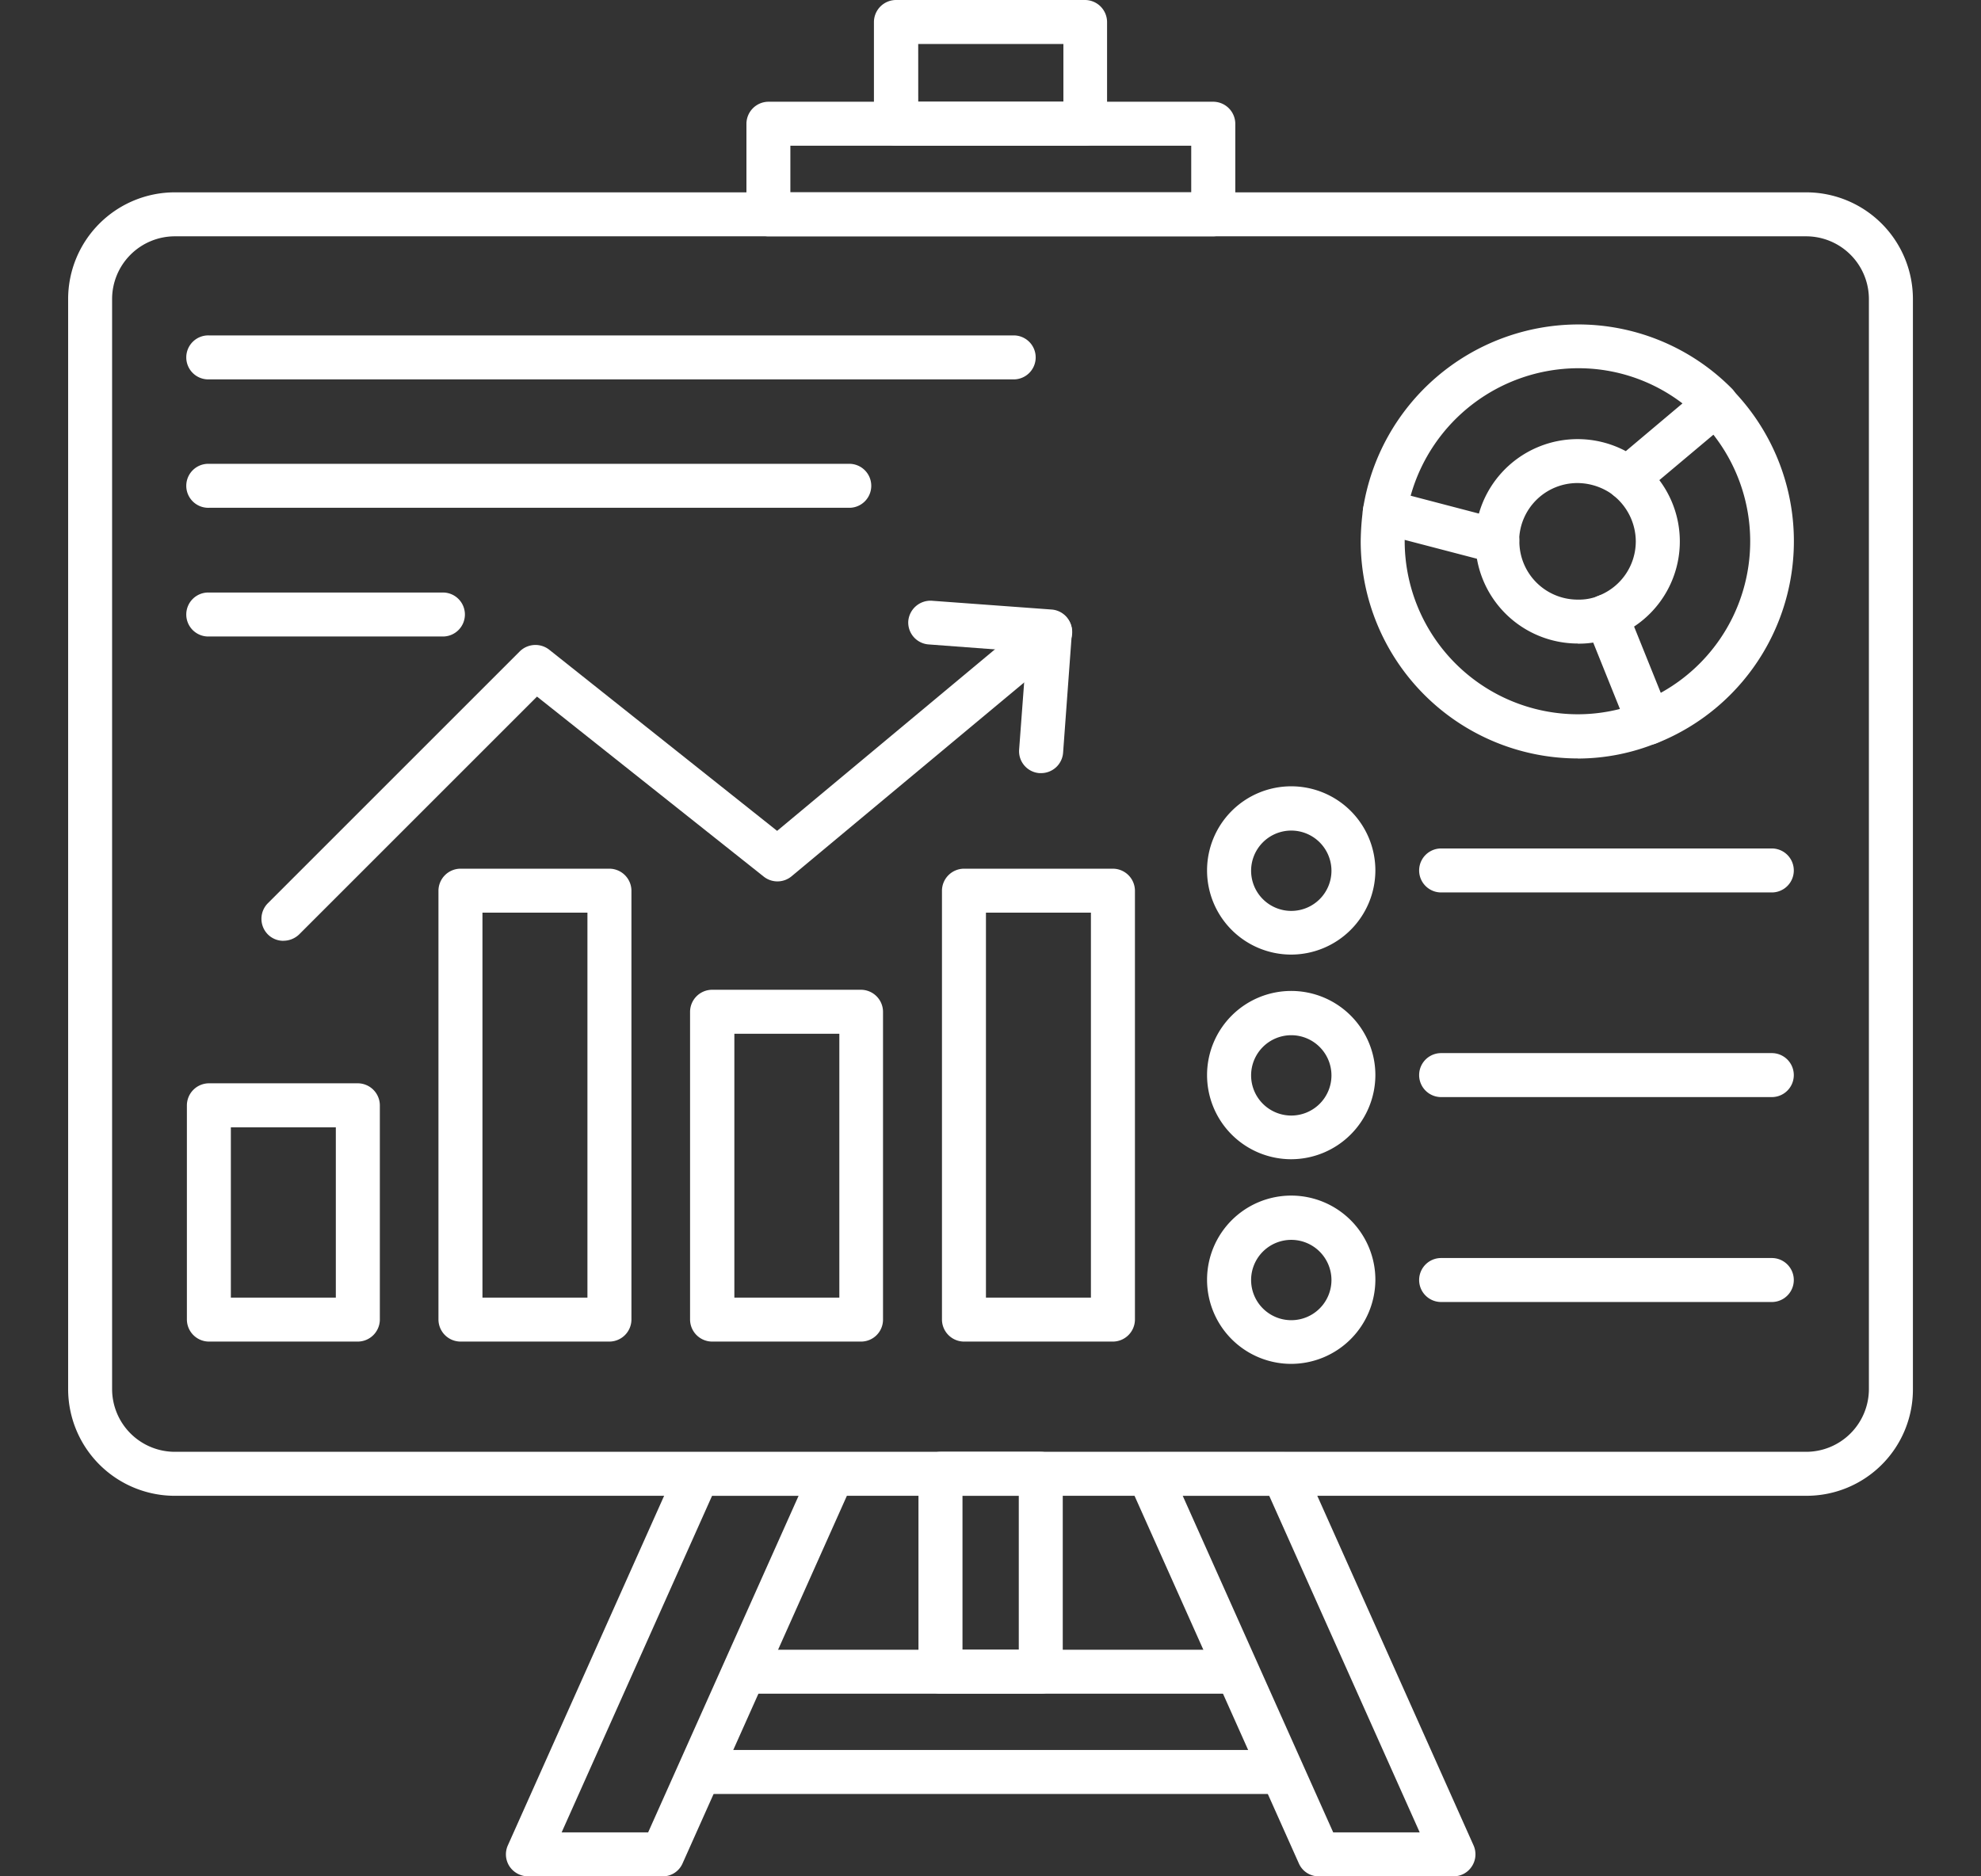
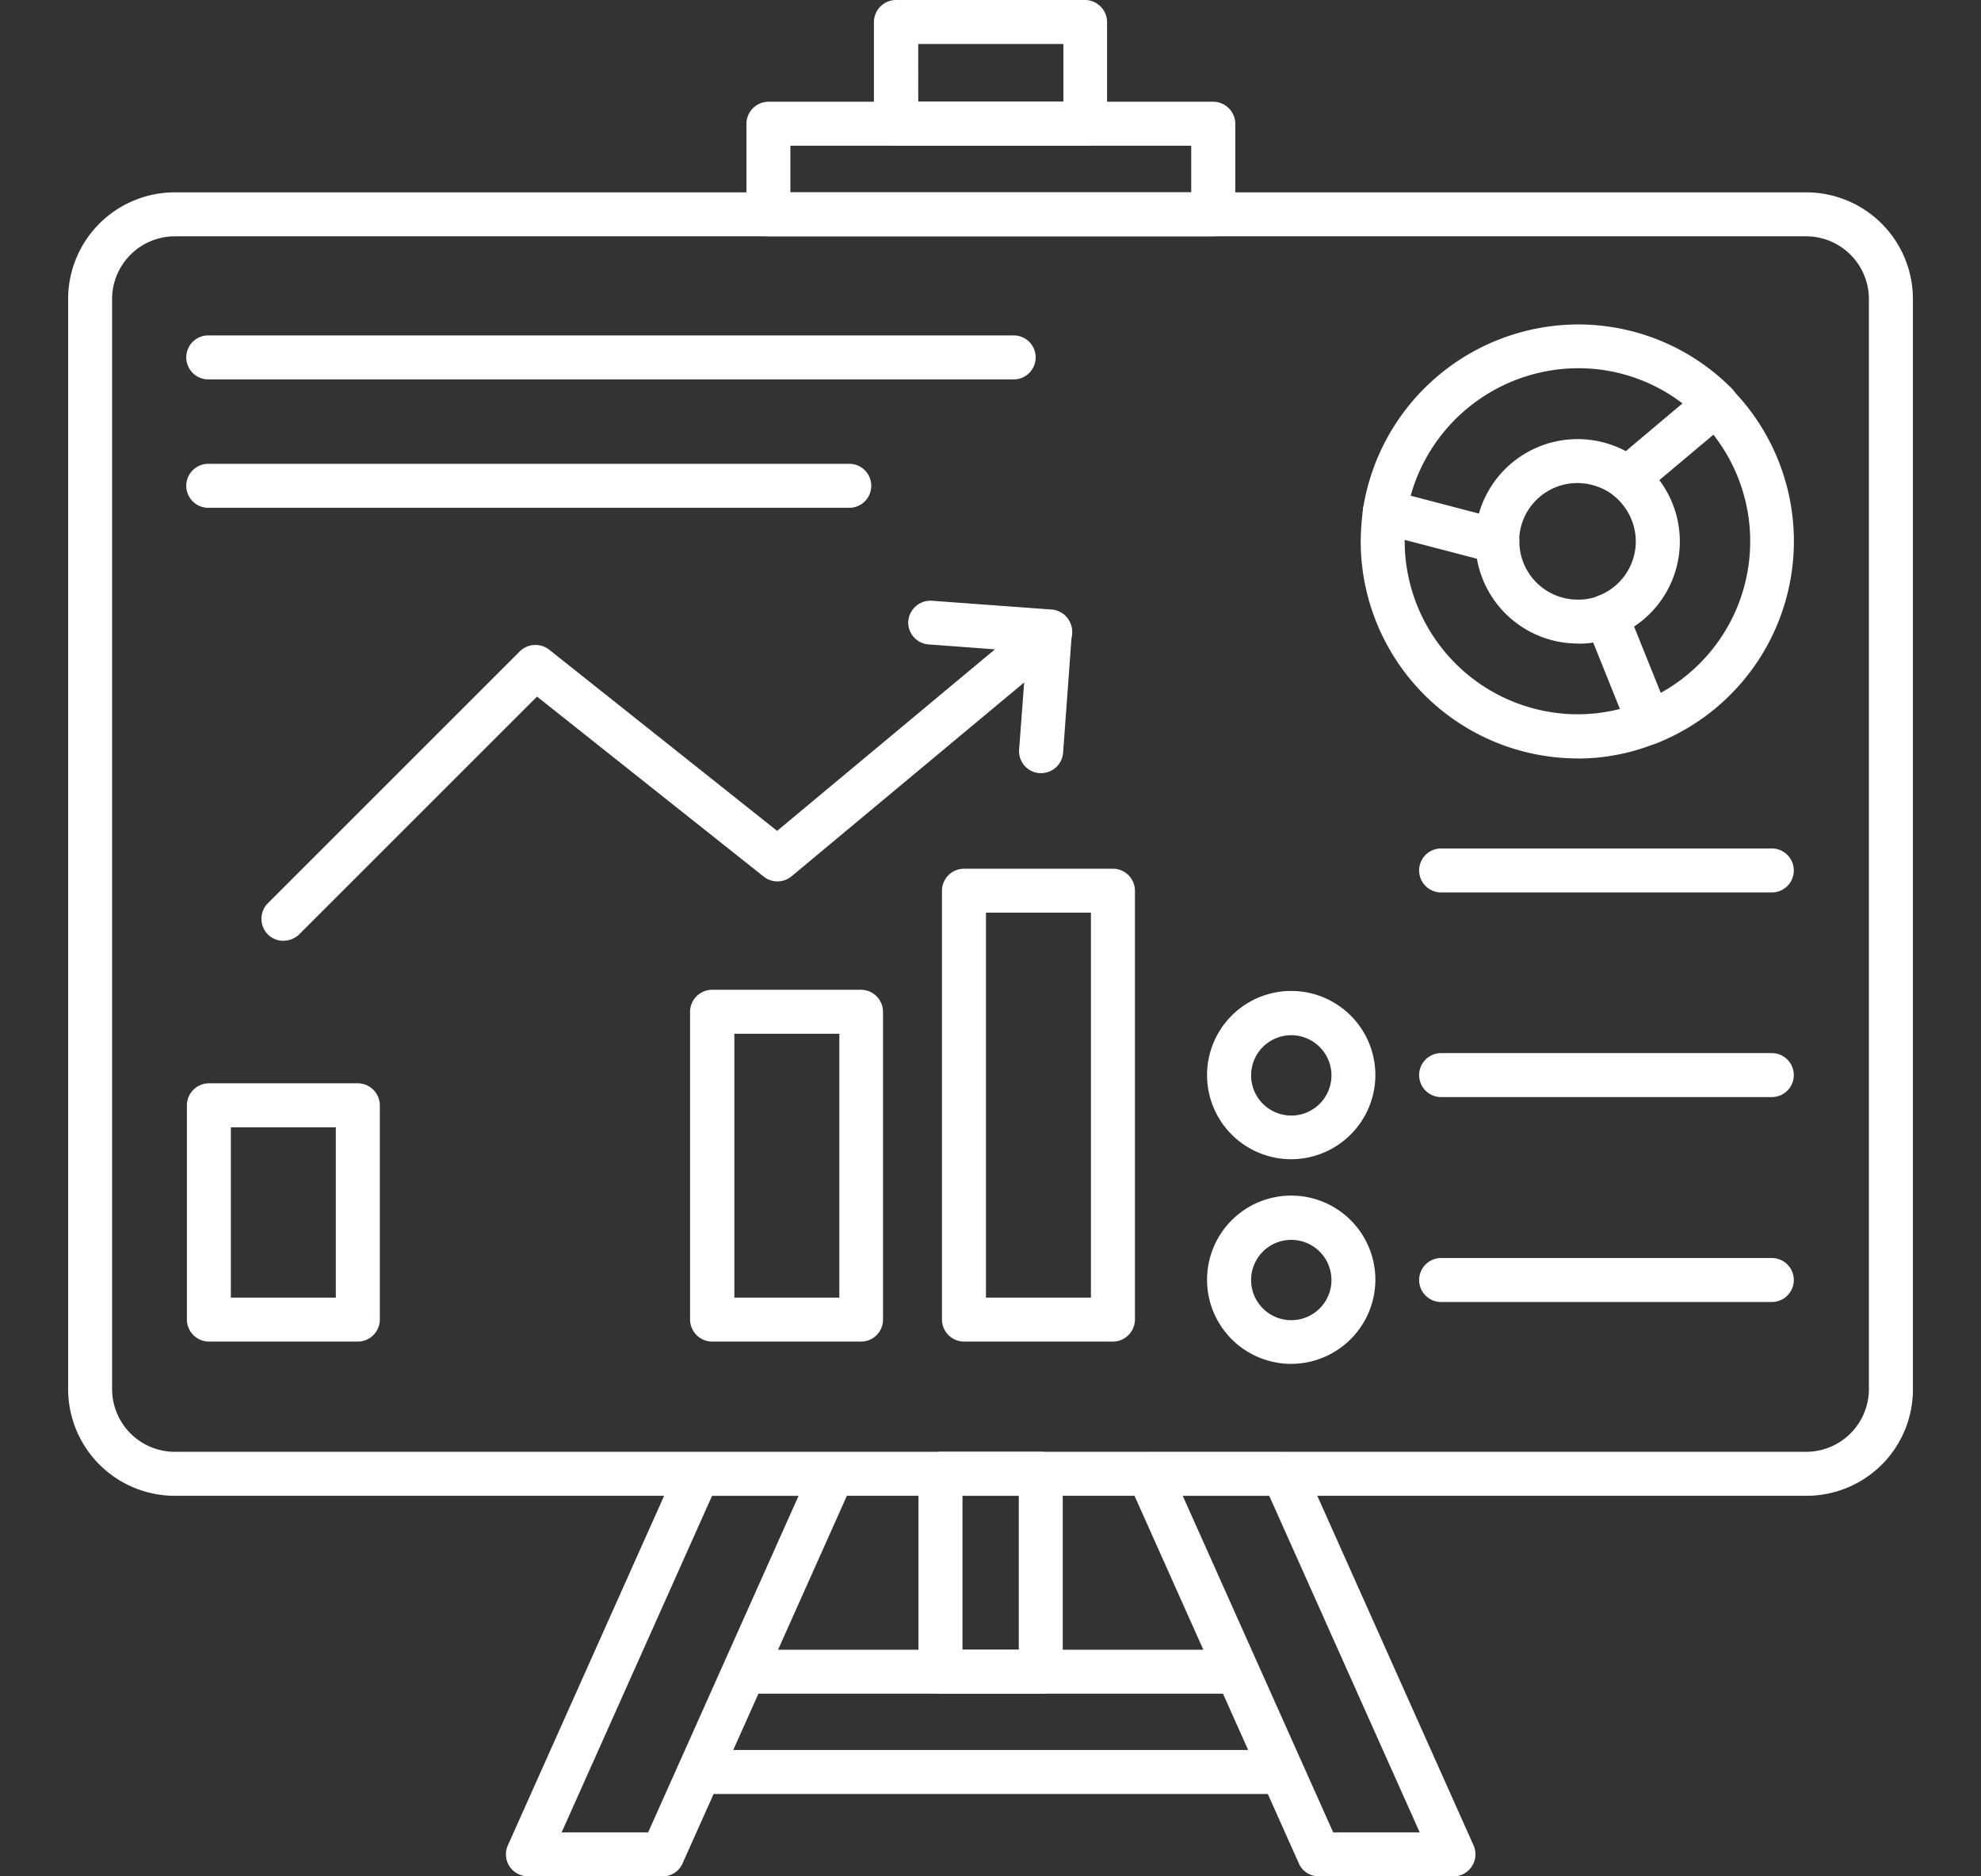
<svg xmlns="http://www.w3.org/2000/svg" width="114" height="108" viewBox="0 0 114 108">
  <rect x="0" y="0" width="114" height="108" fill="#333333" stroke="none" />
  <defs>
    <clipPath id="clip-path">
      <rect id="Rectangle_1999" data-name="Rectangle 1999" width="114" height="108" transform="translate(14663 1591)" fill="#fff" />
    </clipPath>
  </defs>
  <g id="Mask_Group_101" data-name="Mask Group 101" transform="translate(-14663 -1591)" clip-path="url(#clip-path)">
    <g id="data-presentation" transform="translate(14664.321 1589.313)">
      <g id="Group_3120" data-name="Group 3120">
        <path id="Path_5576" data-name="Path 5576" d="M72.225,104.946H39.352a1.266,1.266,0,0,1,0-2.531H72.225a1.266,1.266,0,0,1,0,2.531Z" fill="#fff" />
      </g>
      <g id="Group_3121" data-name="Group 3121">
        <path id="Path_5577" data-name="Path 5577" d="M69.491,99.174H41.867a1.266,1.266,0,0,1,0-2.531H69.508a1.266,1.266,0,1,1-.017,2.531Z" fill="#fff" />
      </g>
      <g id="Group_3122" data-name="Group 3122">
        <path id="Path_5578" data-name="Path 5578" d="M58.573,99.174H52.8a1.275,1.275,0,0,1-1.266-1.266V86.518A1.275,1.275,0,0,1,52.8,85.252h5.771a1.275,1.275,0,0,1,1.266,1.266V97.909A1.264,1.264,0,0,1,58.573,99.174Zm-4.506-2.531h3.24V87.784h-3.24Z" fill="#fff" />
      </g>
      <g id="Group_3123" data-name="Group 3123">
        <path id="Path_5579" data-name="Path 5579" d="M102.634,87.784H8.741A6.143,6.143,0,0,1,2.6,81.641V18.9a6.143,6.143,0,0,1,6.142-6.142h93.876a6.143,6.143,0,0,1,6.143,6.142V81.641a6.118,6.118,0,0,1-6.126,6.142ZM8.741,15.289A3.615,3.615,0,0,0,5.13,18.9V81.641a3.615,3.615,0,0,0,3.611,3.611h93.876a3.615,3.615,0,0,0,3.611-3.611V18.9a3.615,3.615,0,0,0-3.611-3.611Z" fill="#fff" />
      </g>
      <g id="Group_3126" data-name="Group 3126">
        <g id="Group_3124" data-name="Group 3124">
          <path id="Path_5580" data-name="Path 5580" d="M36.8,109.687H29.059A1.291,1.291,0,0,1,28,109.114a1.262,1.262,0,0,1-.1-1.2l9.788-21.9a1.258,1.258,0,0,1,1.147-.743h7.746a1.291,1.291,0,0,1,1.063.574,1.262,1.262,0,0,1,.1,1.2l-9.787,21.9a1.24,1.24,0,0,1-1.148.743ZM31,107.156h4.978l8.657-19.372H39.656Z" fill="#fff" />
        </g>
        <g id="Group_3125" data-name="Group 3125">
          <path id="Path_5581" data-name="Path 5581" d="M82.316,109.687H74.571a1.24,1.24,0,0,1-1.147-.743l-9.787-21.9a1.262,1.262,0,0,1,.1-1.2,1.291,1.291,0,0,1,1.063-.574h7.746a1.24,1.24,0,0,1,1.147.742l9.787,21.9a1.262,1.262,0,0,1-.1,1.2,1.247,1.247,0,0,1-1.063.574ZM75.4,107.156h4.978L71.719,87.784H66.741Z" fill="#fff" />
        </g>
      </g>
      <g id="Group_3127" data-name="Group 3127">
        <path id="Path_5582" data-name="Path 5582" d="M68.479,15.289H42.9a1.275,1.275,0,0,1-1.266-1.266V8.809A1.275,1.275,0,0,1,42.9,7.543H68.5a1.275,1.275,0,0,1,1.266,1.266v5.214a1.289,1.289,0,0,1-1.282,1.266ZM44.162,12.757H67.23V10.074H44.162Z" fill="#fff" />
      </g>
      <g id="Group_3128" data-name="Group 3128">
        <path id="Path_5583" data-name="Path 5583" d="M61.121,10.074H50.237a1.275,1.275,0,0,1-1.266-1.266V2.953a1.275,1.275,0,0,1,1.266-1.266H61.121a1.275,1.275,0,0,1,1.266,1.266V8.809A1.264,1.264,0,0,1,61.121,10.074Zm-9.6-2.531h8.353V4.219H51.519Z" fill="#fff" />
      </g>
      <g id="Group_3129" data-name="Group 3129">
        <path id="Path_5584" data-name="Path 5584" d="M19.271,78.907H10.7a1.275,1.275,0,0,1-1.266-1.266V65.306A1.275,1.275,0,0,1,10.7,64.041h8.572a1.275,1.275,0,0,1,1.266,1.266V77.642A1.275,1.275,0,0,1,19.271,78.907Zm-7.307-2.531h6.041v-9.8H11.964Z" fill="#fff" />
      </g>
      <g id="Group_3130" data-name="Group 3130">
-         <path id="Path_5585" data-name="Path 5585" d="M33.75,78.907H25.177a1.275,1.275,0,0,1-1.266-1.266V52.954a1.275,1.275,0,0,1,1.266-1.266H33.75a1.275,1.275,0,0,1,1.266,1.266V77.642A1.275,1.275,0,0,1,33.75,78.907Zm-7.307-2.531h6.041V54.219H26.443Z" fill="#fff" />
-       </g>
+         </g>
      <g id="Group_3131" data-name="Group 3131">
        <path id="Path_5586" data-name="Path 5586" d="M48.229,78.907H39.656a1.275,1.275,0,0,1-1.266-1.266V59.923a1.275,1.275,0,0,1,1.266-1.266h8.572a1.275,1.275,0,0,1,1.266,1.266V77.642A1.264,1.264,0,0,1,48.229,78.907Zm-7.29-2.531H46.98V61.189H40.939Z" fill="#fff" />
      </g>
      <g id="Group_3132" data-name="Group 3132">
        <path id="Path_5587" data-name="Path 5587" d="M62.724,78.907H54.152a1.275,1.275,0,0,1-1.266-1.266V52.954a1.275,1.275,0,0,1,1.266-1.266h8.573a1.275,1.275,0,0,1,1.266,1.266V77.642A1.275,1.275,0,0,1,62.724,78.907Zm-7.307-2.531h6.041V54.219H55.417Z" fill="#fff" />
      </g>
      <g id="Group_3133" data-name="Group 3133">
        <path id="Path_5588" data-name="Path 5588" d="M100.676,76.629h-19.1a1.266,1.266,0,0,1,0-2.531h19.1a1.266,1.266,0,0,1,0,2.531Z" fill="#fff" />
      </g>
      <g id="Group_3134" data-name="Group 3134">
        <path id="Path_5589" data-name="Path 5589" d="M72.984,80.19a4.843,4.843,0,1,1,4.843-4.843A4.854,4.854,0,0,1,72.984,80.19Zm0-7.138A2.312,2.312,0,1,0,75.3,75.364,2.315,2.315,0,0,0,72.984,73.052Z" fill="#fff" />
      </g>
      <g id="Group_3135" data-name="Group 3135">
        <path id="Path_5590" data-name="Path 5590" d="M100.676,64.834h-19.1a1.266,1.266,0,0,1,0-2.531h19.1a1.266,1.266,0,0,1,0,2.531Z" fill="#fff" />
      </g>
      <g id="Group_3136" data-name="Group 3136">
        <path id="Path_5591" data-name="Path 5591" d="M72.984,68.411a4.843,4.843,0,1,1,4.843-4.843A4.854,4.854,0,0,1,72.984,68.411Zm0-7.138A2.312,2.312,0,1,0,75.3,63.585,2.315,2.315,0,0,0,72.984,61.273Z" fill="#fff" />
      </g>
      <g id="Group_3137" data-name="Group 3137">
        <path id="Path_5592" data-name="Path 5592" d="M100.676,53.055h-19.1a1.266,1.266,0,0,1,0-2.531h19.1a1.266,1.266,0,0,1,0,2.531Z" fill="#fff" />
      </g>
      <g id="Group_3138" data-name="Group 3138">
-         <path id="Path_5593" data-name="Path 5593" d="M72.984,56.632a4.843,4.843,0,1,1,4.843-4.843A4.854,4.854,0,0,1,72.984,56.632Zm0-7.138A2.312,2.312,0,1,0,75.3,51.806,2.315,2.315,0,0,0,72.984,49.494Z" fill="#fff" />
-       </g>
+         </g>
      <g id="Group_3139" data-name="Group 3139">
        <path id="Path_5594" data-name="Path 5594" d="M14.985,55.839a1.252,1.252,0,0,1-.894-.371,1.273,1.273,0,0,1,0-1.789l14.5-14.5a1.286,1.286,0,0,1,1.688-.1L43.4,49.511l14.9-12.42a1.27,1.27,0,0,1,1.62,1.958L44.229,52.127a1.27,1.27,0,0,1-1.6.017L29.582,41.782l-13.7,13.7a1.307,1.307,0,0,1-.894.354Z" fill="#fff" />
      </g>
      <g id="Group_3140" data-name="Group 3140">
        <path id="Path_5595" data-name="Path 5595" d="M58.59,46.187h-.1a1.264,1.264,0,0,1-1.164-1.35l.422-5.636-5.636-.422a1.264,1.264,0,0,1-1.164-1.35,1.284,1.284,0,0,1,1.35-1.164l6.9.506a1.264,1.264,0,0,1,1.164,1.35l-.506,6.9A1.269,1.269,0,0,1,58.59,46.187Z" fill="#fff" />
      </g>
      <g id="Group_3141" data-name="Group 3141">
        <path id="Path_5596" data-name="Path 5596" d="M56.97,23.524H10.7a1.266,1.266,0,1,1,0-2.531H56.987a1.266,1.266,0,1,1-.017,2.531Z" fill="#fff" />
      </g>
      <g id="Group_3142" data-name="Group 3142">
        <path id="Path_5597" data-name="Path 5597" d="M47.587,30.915H10.7a1.266,1.266,0,1,1,0-2.531H47.587a1.266,1.266,0,0,1,0,2.531Z" fill="#fff" />
      </g>
      <g id="Group_3143" data-name="Group 3143">
-         <path id="Path_5598" data-name="Path 5598" d="M24.131,38.323H10.7a1.266,1.266,0,1,1,0-2.531H24.131a1.266,1.266,0,1,1,0,2.531Z" fill="#fff" />
-       </g>
+         </g>
      <g id="Group_3144" data-name="Group 3144">
        <path id="Path_5599" data-name="Path 5599" d="M84.831,34.1a2.067,2.067,0,0,1-.321-.034l-6.463-1.687a1.267,1.267,0,0,1-.928-1.417,12.561,12.561,0,0,1,12.352-10.6,12.434,12.434,0,0,1,8.859,3.679,1.246,1.246,0,0,1,.371.945,1.2,1.2,0,0,1-.456.911l-5.1,4.286a1.247,1.247,0,0,1-1.586.034,3.469,3.469,0,0,0-2.109-.726A3.353,3.353,0,0,0,86.1,32.839,1.274,1.274,0,0,1,84.831,34.1Zm-4.978-3.881,3.932,1.029a5.907,5.907,0,0,1,8.454-3.594L95.5,24.907a9.856,9.856,0,0,0-6.024-2.025,10.038,10.038,0,0,0-9.619,7.341Z" fill="#fff" />
      </g>
      <g id="Group_3145" data-name="Group 3145">
        <path id="Path_5600" data-name="Path 5600" d="M89.471,45.343a12.506,12.506,0,0,1-12.488-12.5,15.251,15.251,0,0,1,.135-1.856,1.267,1.267,0,0,1,2.514.321,11.287,11.287,0,0,0-.118,1.519,9.978,9.978,0,0,0,9.956,9.973,9.817,9.817,0,0,0,3.662-.709,1.261,1.261,0,0,1,.928,2.346,12.1,12.1,0,0,1-4.59.911Z" fill="#fff" />
      </g>
      <g id="Group_3146" data-name="Group 3146">
        <path id="Path_5601" data-name="Path 5601" d="M89.471,38.728a5.9,5.9,0,0,1-5.889-5.889,1.266,1.266,0,1,1,2.531,0A3.356,3.356,0,0,0,89.471,36.2a3.057,3.057,0,0,0,1.164-.2,1.259,1.259,0,1,1,1,2.312,5.306,5.306,0,0,1-2.16.422Z" fill="#fff" />
      </g>
      <g id="Group_3147" data-name="Group 3147">
        <path id="Path_5602" data-name="Path 5602" d="M93.589,44.55a1.28,1.28,0,0,1-1.181-.793l-2.464-6.126a1.233,1.233,0,0,1,.017-.979,1.214,1.214,0,0,1,.709-.675,3.356,3.356,0,0,0,2.143-3.139,3.4,3.4,0,0,0-1.282-2.632,1.262,1.262,0,0,1-.2-1.772,1.278,1.278,0,0,1,1.772-.2,5.874,5.874,0,0,1-.388,9.517l1.536,3.814a9.957,9.957,0,0,0,2.244-15.744A1.265,1.265,0,1,1,98.3,24.047a12.508,12.508,0,0,1-4.286,20.419,1.042,1.042,0,0,1-.422.084Z" fill="#fff" />
      </g>
    </g>
  </g>
</svg>